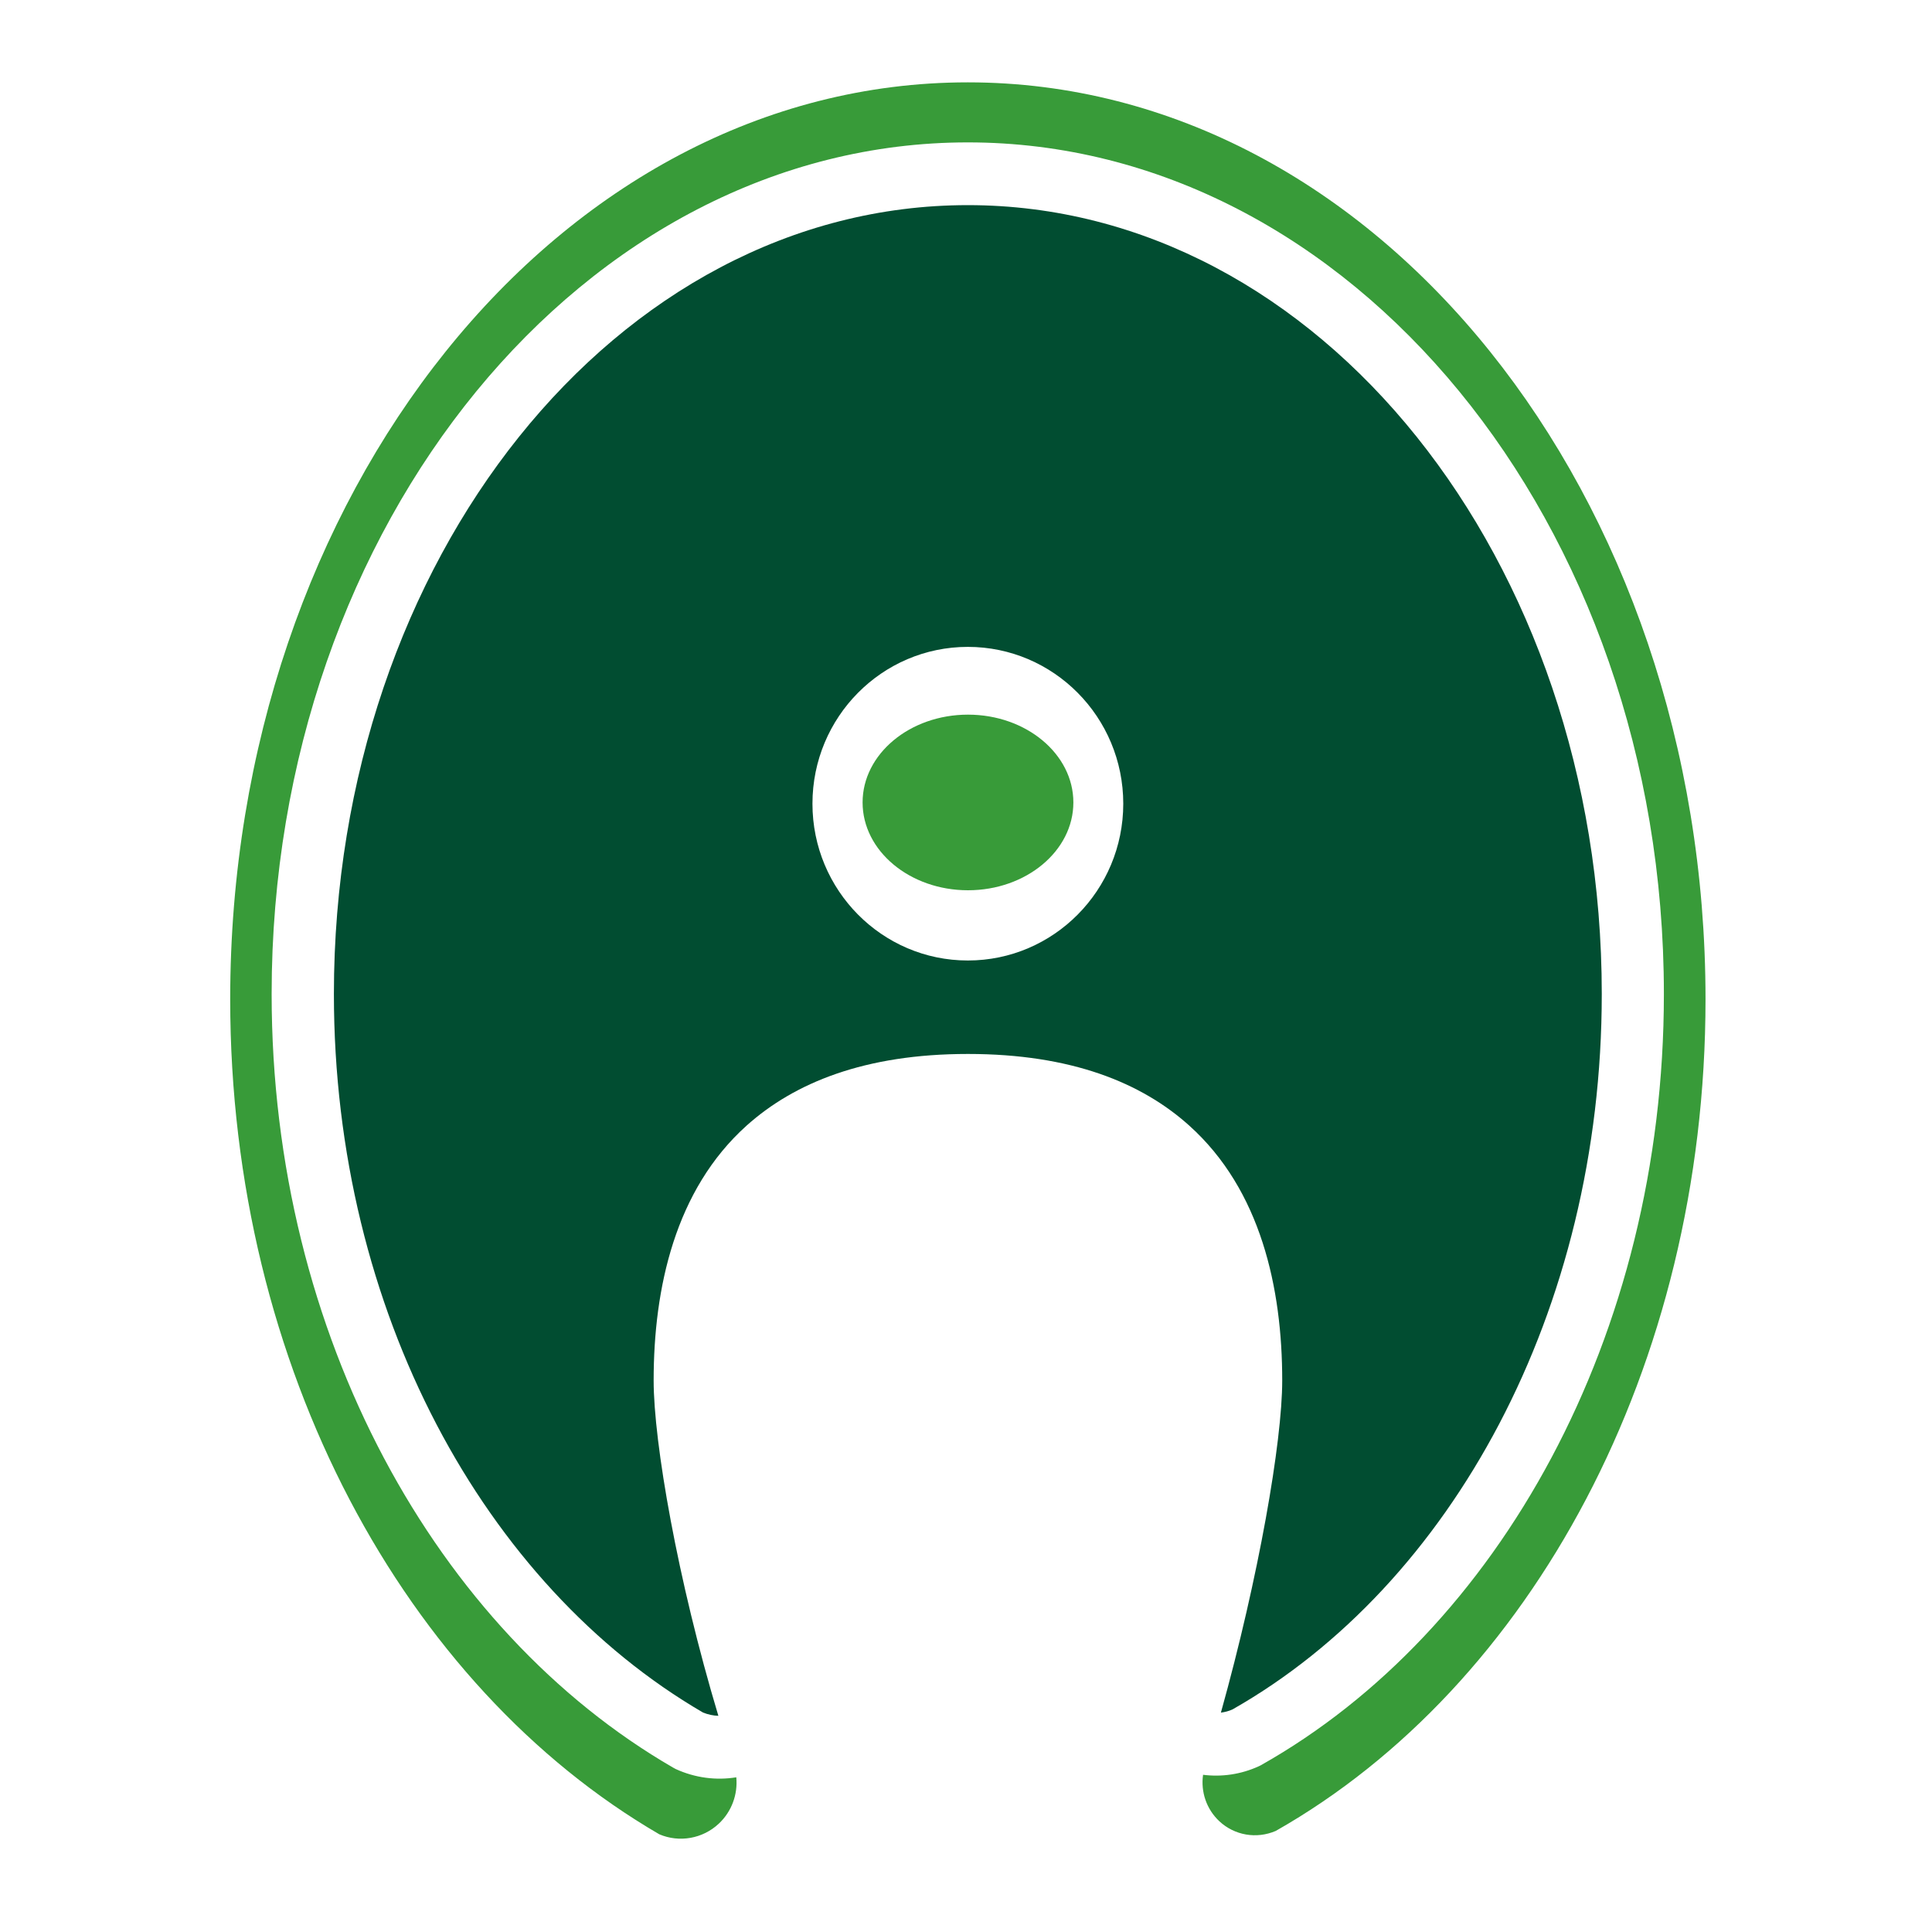
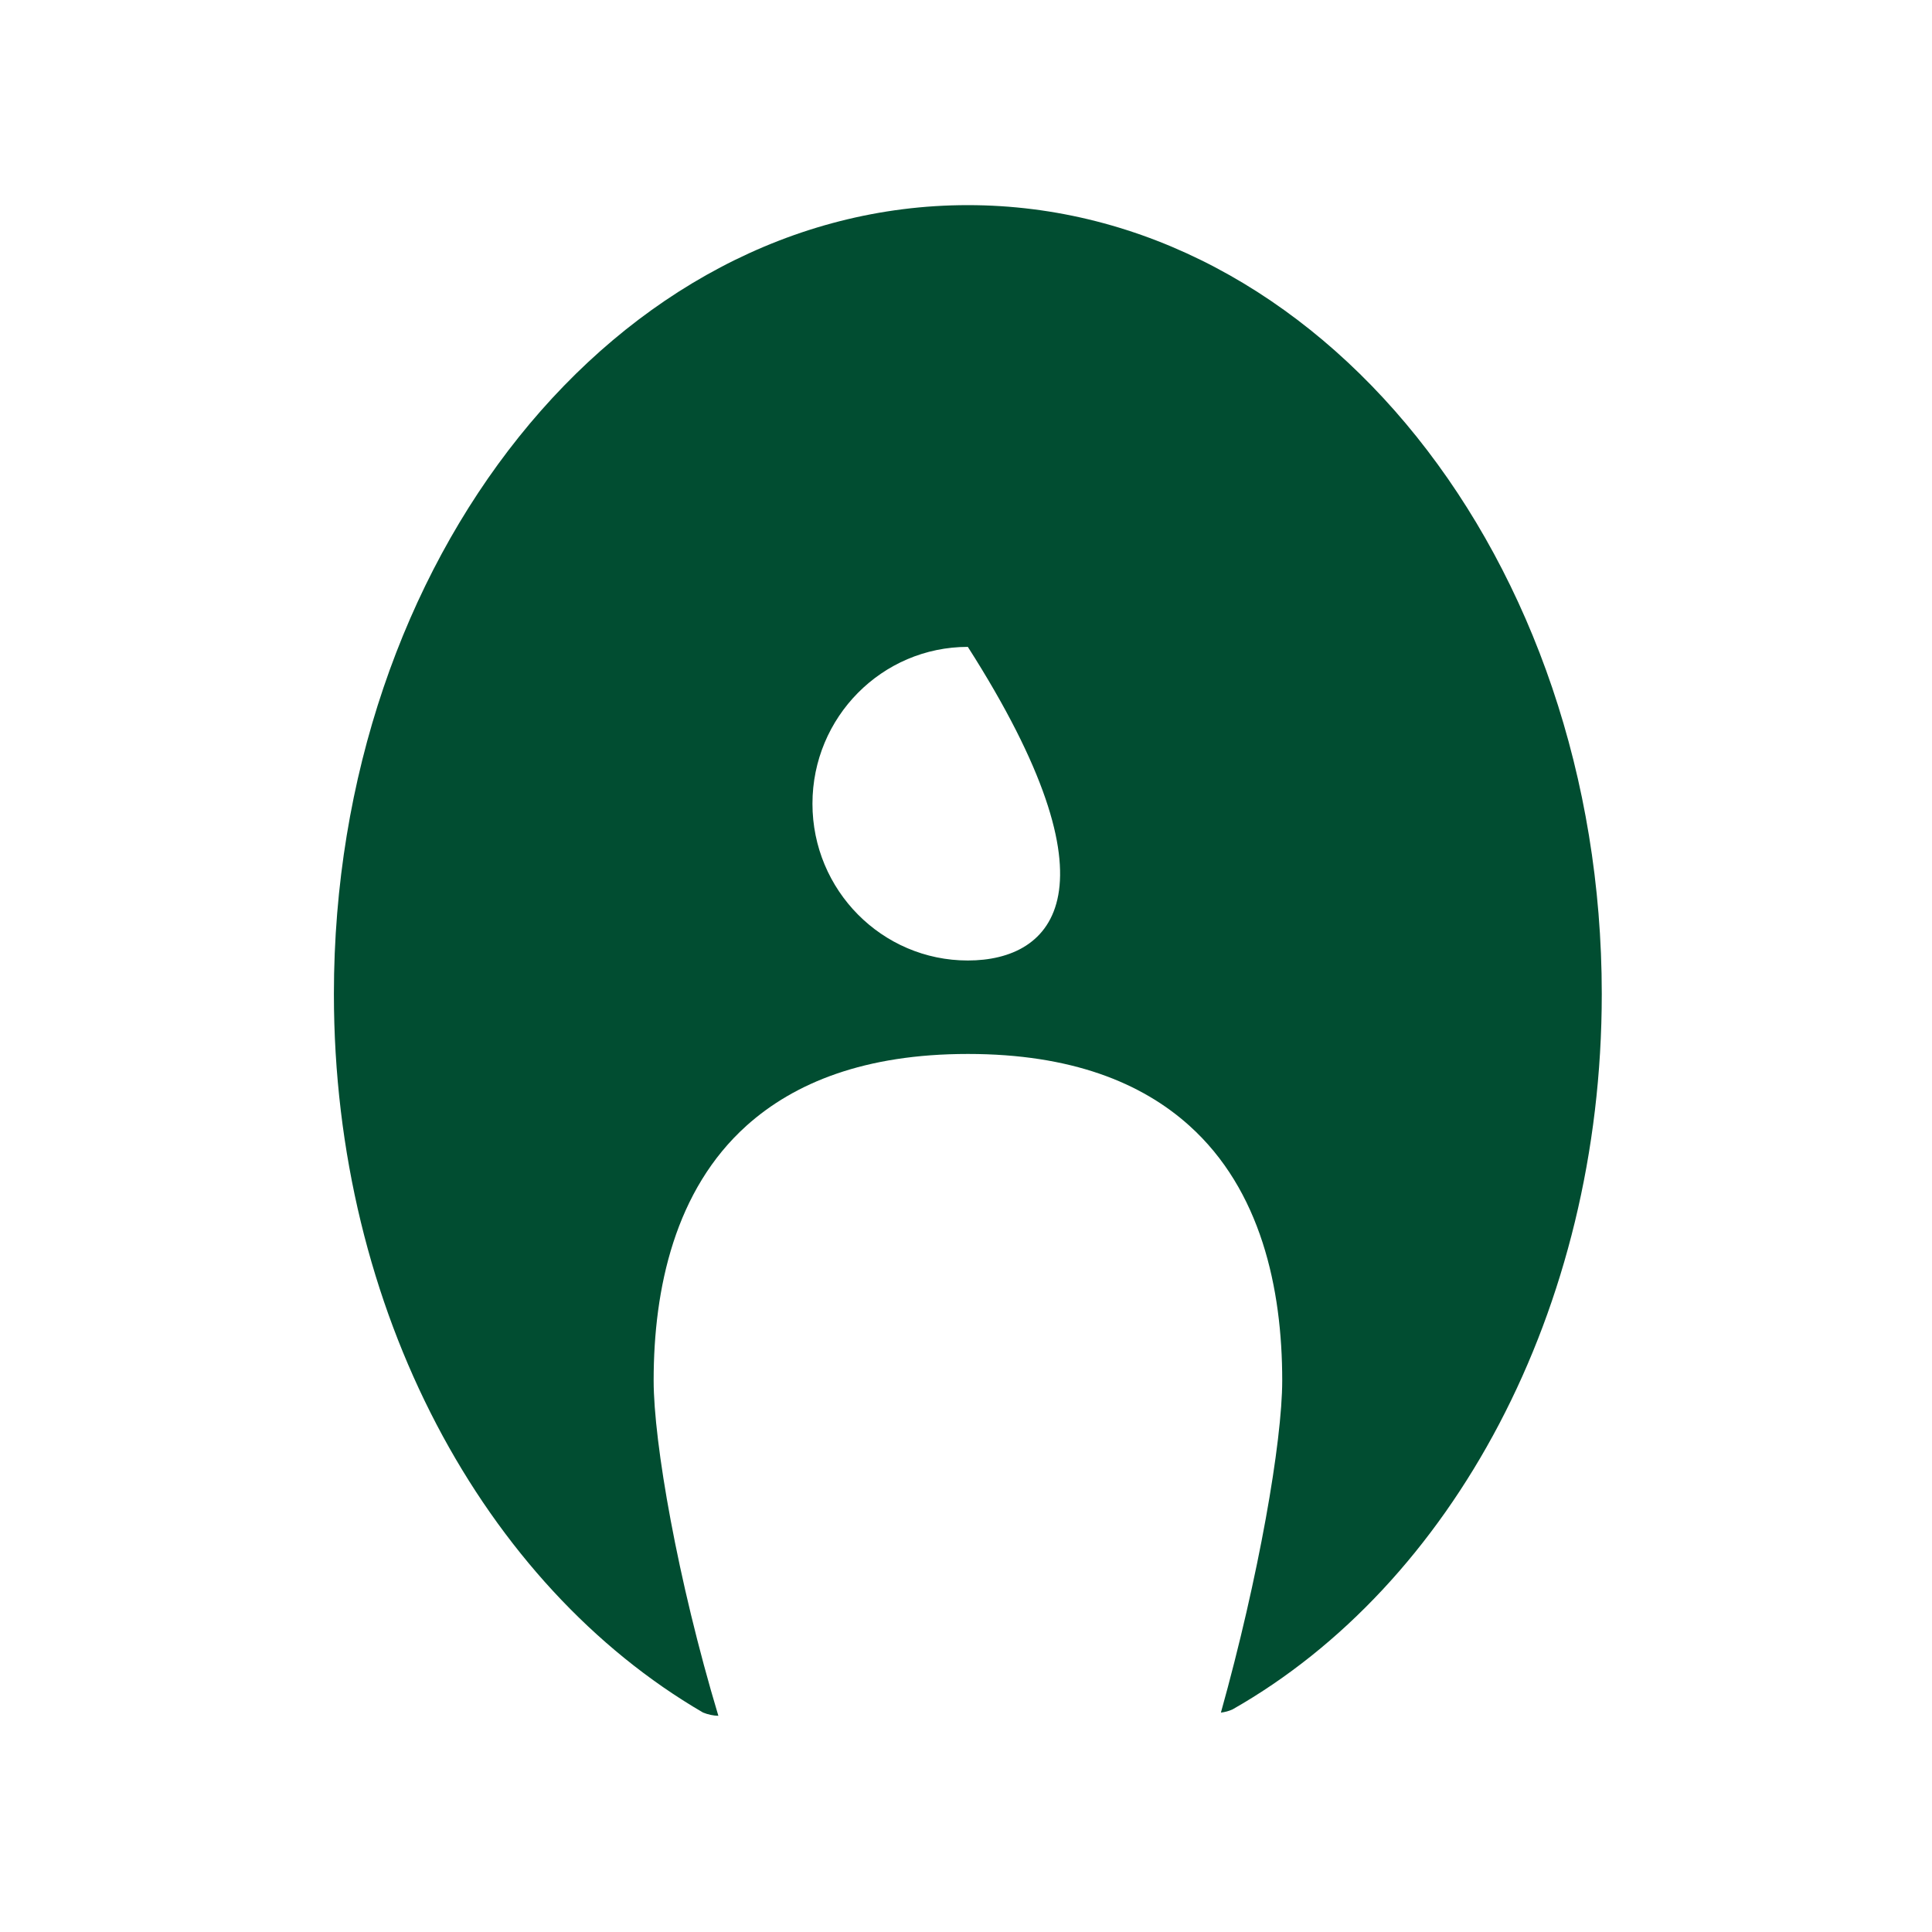
<svg xmlns="http://www.w3.org/2000/svg" width="40" height="40" viewBox="0 0 40 40" fill="none">
-   <path fill-rule="evenodd" clip-rule="evenodd" d="M25.519 35.391C25.441 35.427 25.358 35.448 25.276 35.458L25.278 35.456C26.061 32.652 26.547 29.849 26.547 28.582C26.547 26.667 26.103 24.635 24.623 23.305C23.636 22.417 22.18 21.821 20.04 21.821C17.901 21.821 16.445 22.419 15.457 23.305C13.977 24.635 13.533 26.667 13.533 28.582C13.533 29.862 14.027 32.709 14.873 35.524C14.764 35.521 14.658 35.498 14.555 35.456C10.034 32.824 6.913 27.144 6.913 20.579C6.913 11.596 12.756 4.247 20.038 4.247C27.321 4.247 33.163 11.596 33.163 20.579C33.163 27.138 30.051 32.815 25.519 35.391ZM16.821 16.64C16.821 14.847 18.262 13.393 20.038 13.393C21.814 13.393 23.256 14.847 23.256 16.64C23.256 18.432 21.814 19.886 20.038 19.886C18.262 19.886 16.821 18.432 16.821 16.64Z" fill="#014D31" />
-   <path d="M24.908 36.746C24.858 37.099 24.979 37.457 25.244 37.706C25.559 38 26.013 38.079 26.414 37.907C31.685 34.915 35.311 28.316 35.311 20.688C35.311 10.243 28.507 1.705 20.038 1.705C11.57 1.705 4.766 10.242 4.766 20.688C4.766 28.321 8.398 34.922 13.65 37.977C14.065 38.154 14.548 38.069 14.881 37.758C15.148 37.508 15.278 37.151 15.244 36.797C14.828 36.865 14.39 36.81 13.988 36.625C13.97 36.615 13.953 36.607 13.935 36.596C9.054 33.773 5.624 27.669 5.624 20.579C5.624 10.817 12.12 2.948 20.037 2.948C27.953 2.948 34.449 10.815 34.449 20.579C34.449 27.672 31.016 33.778 26.109 36.545C26.093 36.555 26.077 36.561 26.061 36.569C25.691 36.738 25.292 36.794 24.906 36.745L24.908 36.746Z" fill="#389B39" />
-   <path d="M22.223 16.614C22.223 15.611 21.245 14.796 20.041 14.796C18.838 14.796 17.859 15.611 17.859 16.614C17.859 17.617 18.838 18.432 20.041 18.432C21.245 18.432 22.223 17.617 22.223 16.614Z" fill="#389B39" />
+   <path fill-rule="evenodd" clip-rule="evenodd" d="M25.519 35.391C25.441 35.427 25.358 35.448 25.276 35.458L25.278 35.456C26.061 32.652 26.547 29.849 26.547 28.582C26.547 26.667 26.103 24.635 24.623 23.305C23.636 22.417 22.18 21.821 20.04 21.821C17.901 21.821 16.445 22.419 15.457 23.305C13.977 24.635 13.533 26.667 13.533 28.582C13.533 29.862 14.027 32.709 14.873 35.524C14.764 35.521 14.658 35.498 14.555 35.456C10.034 32.824 6.913 27.144 6.913 20.579C6.913 11.596 12.756 4.247 20.038 4.247C27.321 4.247 33.163 11.596 33.163 20.579C33.163 27.138 30.051 32.815 25.519 35.391ZM16.821 16.64C16.821 14.847 18.262 13.393 20.038 13.393C23.256 18.432 21.814 19.886 20.038 19.886C18.262 19.886 16.821 18.432 16.821 16.64Z" fill="#014D31" />
</svg>